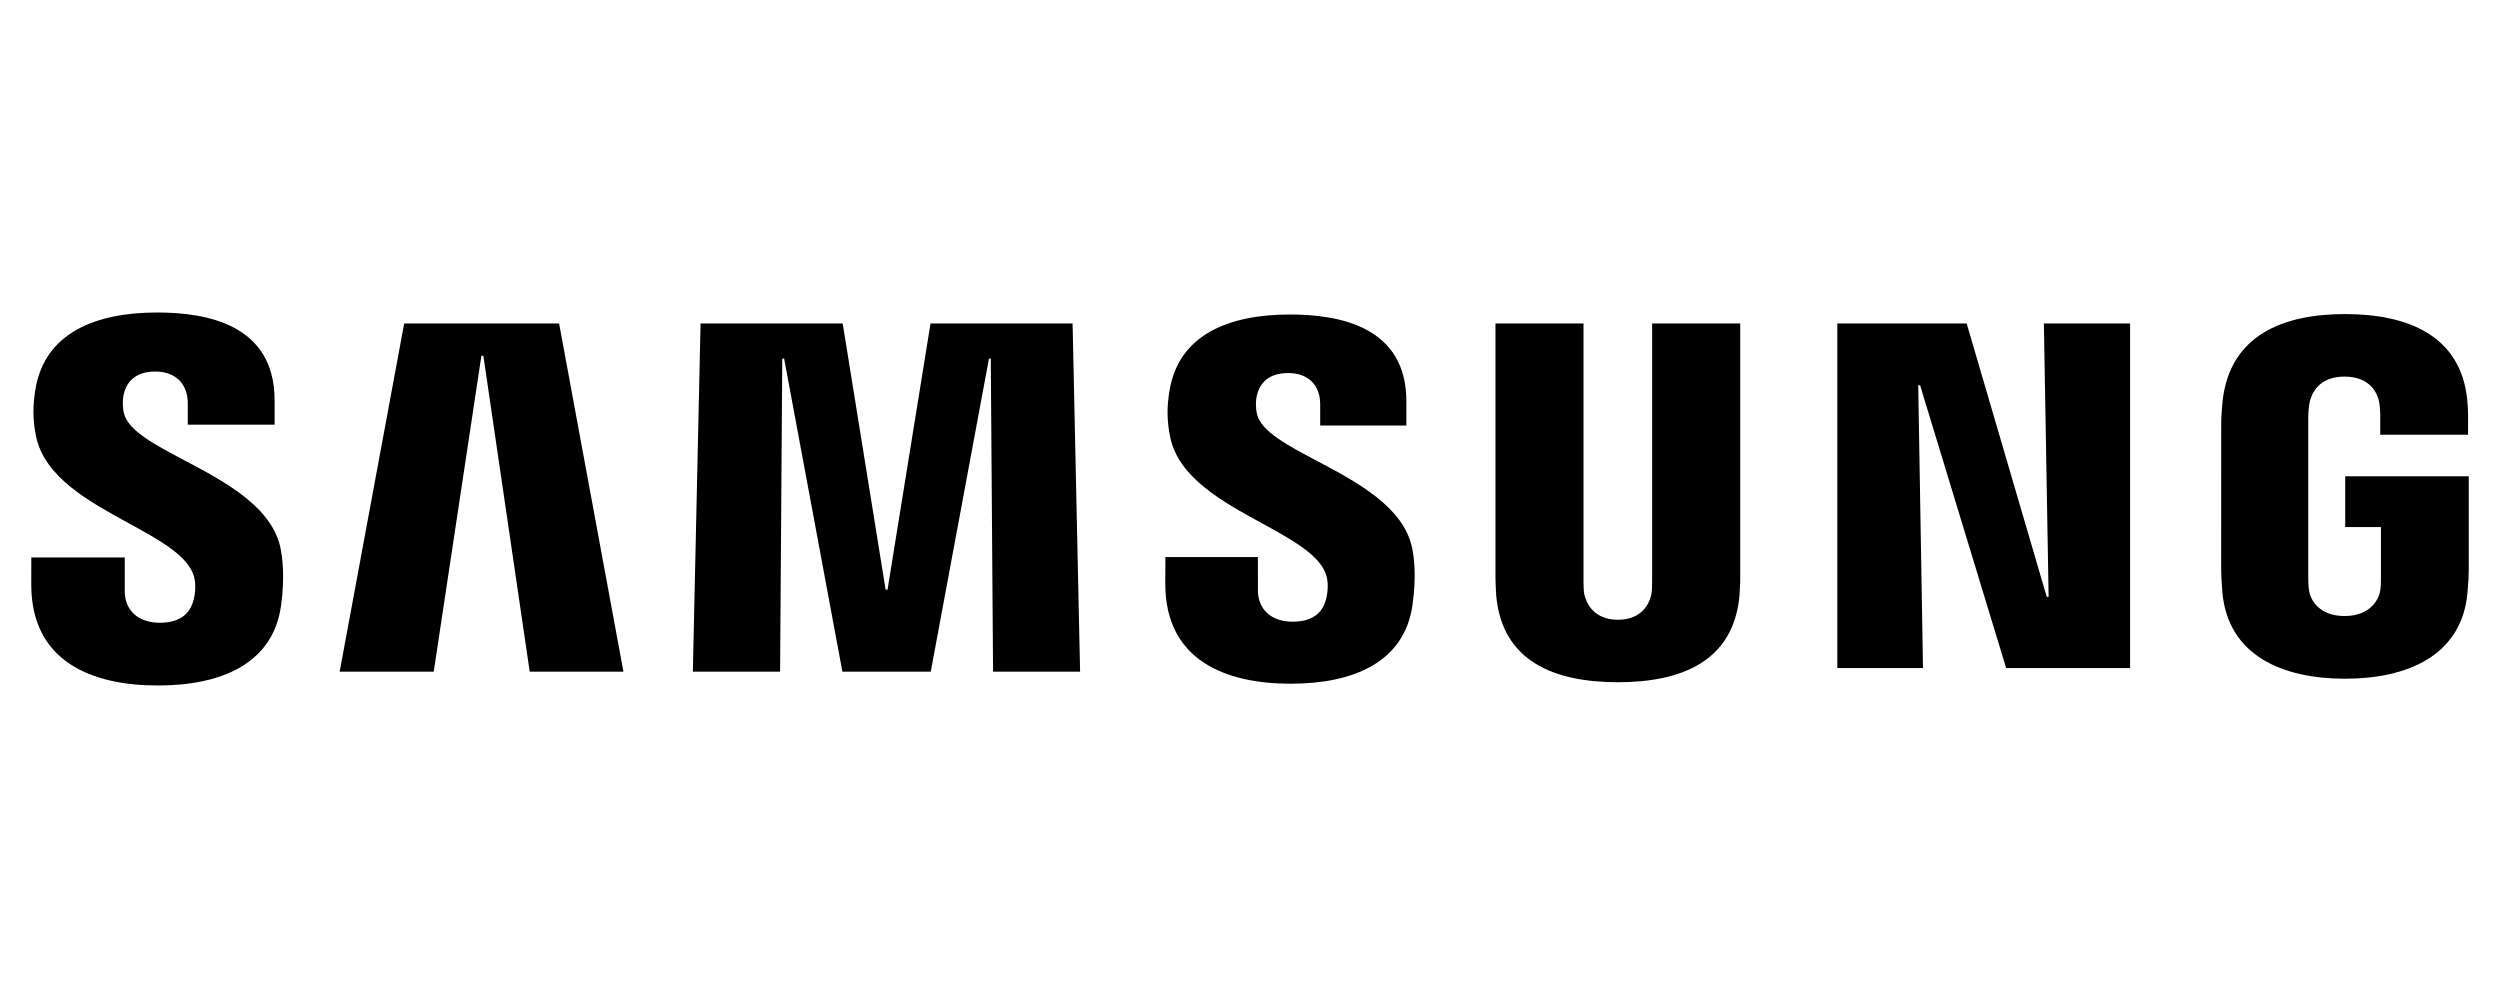
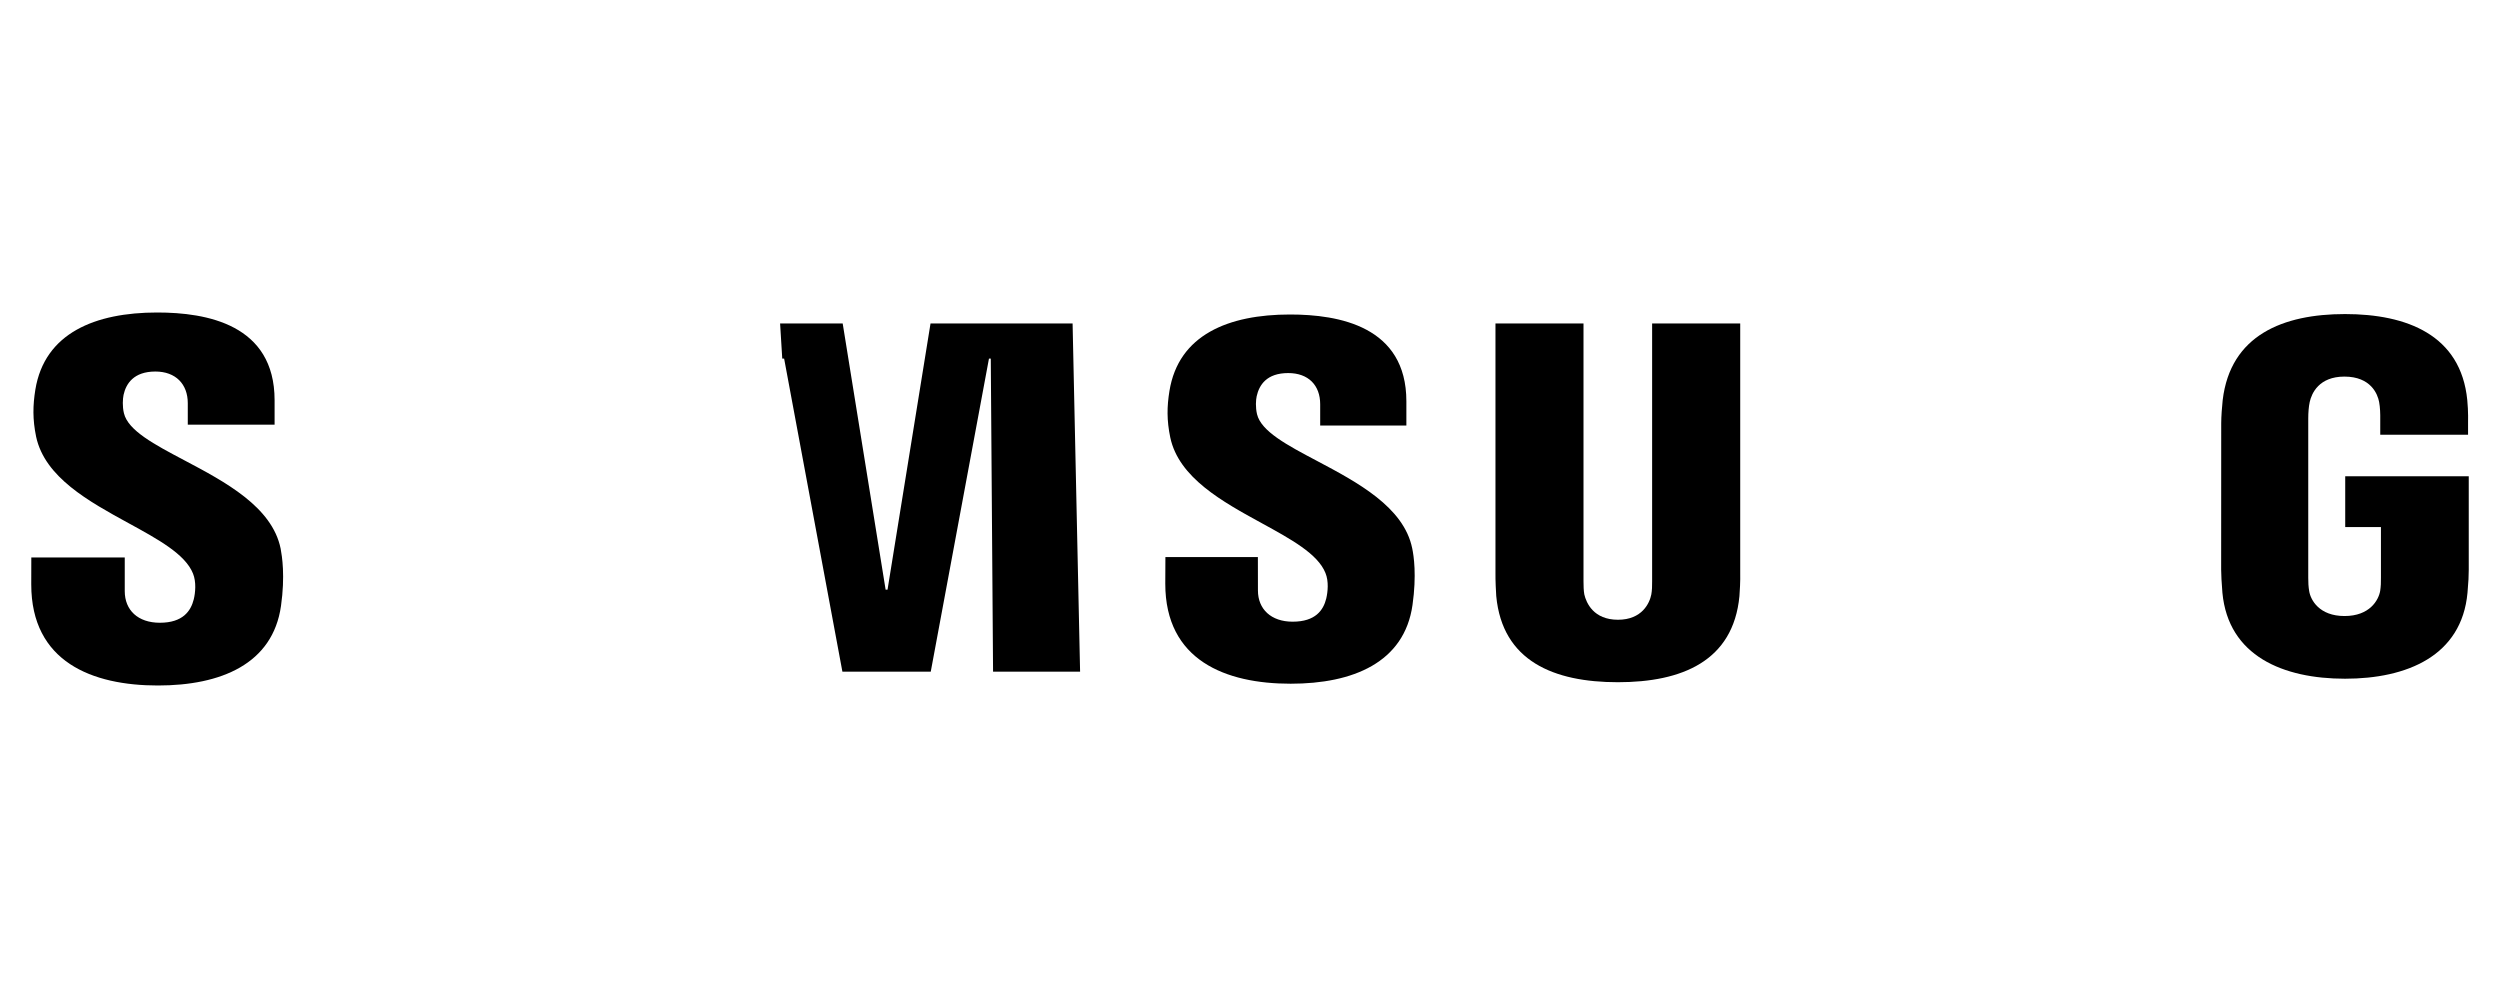
<svg xmlns="http://www.w3.org/2000/svg" width="80" height="32" viewBox="0 0 80 32" fill="none">
  <path d="M6.176 18.353C6.285 18.622 6.252 18.97 6.2 19.18C6.107 19.549 5.855 19.928 5.115 19.928C4.416 19.928 3.992 19.527 3.992 18.917V17.838H1.002L1 18.701C1 21.185 2.956 21.936 5.053 21.936C7.069 21.936 8.729 21.247 8.992 19.389C9.128 18.427 9.025 17.796 8.981 17.558C8.71 16.216 7.196 15.415 5.898 14.729C4.939 14.222 4.099 13.778 3.966 13.224C3.912 13.001 3.928 12.763 3.954 12.636C4.032 12.281 4.275 11.889 4.973 11.889C5.623 11.889 6.009 12.293 6.009 12.901V13.589H8.787V12.807C8.787 10.379 6.608 10 5.031 10C3.048 10 1.428 10.655 1.131 12.469C1.051 12.97 1.04 13.416 1.156 13.975C1.435 15.275 2.846 16.047 4.112 16.74C5.062 17.259 5.929 17.734 6.176 18.353Z" fill="black" />
-   <path d="M15.405 11.383L13.879 21.494H10.869L12.934 10.35H17.891L19.95 21.494H16.951L15.467 11.383H15.405Z" fill="black" />
-   <path d="M65.556 19.099L65.404 10.35H68.163V21.378H64.197L61.443 12.328H61.383L61.536 21.378H58.794V10.35H62.933L65.496 19.099H65.556Z" fill="black" />
-   <path d="M29.777 10.35L28.401 18.87H28.34L26.966 10.35H22.418L22.171 21.494H24.963L25.032 11.475H25.092L26.957 21.494H29.784L31.647 11.475H31.705L31.778 21.494H34.563L34.323 10.35H29.777Z" fill="black" />
+   <path d="M29.777 10.35L28.401 18.87H28.34L26.966 10.35H22.418H24.963L25.032 11.475H25.092L26.957 21.494H29.784L31.647 11.475H31.705L31.778 21.494H34.563L34.323 10.35H29.777Z" fill="black" />
  <path d="M42.44 19.152C42.489 18.943 42.525 18.604 42.415 18.337C42.172 17.725 41.314 17.255 40.375 16.741C39.121 16.055 37.723 15.289 37.449 14.001C37.333 13.444 37.342 13.007 37.422 12.513C37.712 10.71 39.318 10.064 41.279 10.064C42.843 10.064 45.004 10.441 45.004 12.842V13.618H42.246V12.936C42.246 12.33 41.87 11.938 41.223 11.938C40.533 11.938 40.294 12.319 40.214 12.678C40.187 12.798 40.172 13.032 40.225 13.255C40.358 13.804 41.19 14.245 42.14 14.747C43.424 15.427 44.922 16.22 45.191 17.548C45.24 17.782 45.336 18.404 45.2 19.36C44.94 21.2 43.295 21.879 41.301 21.879C39.227 21.879 37.289 21.137 37.289 18.678L37.293 17.827H40.252L40.254 18.896C40.254 19.493 40.675 19.894 41.364 19.894C42.099 19.894 42.349 19.522 42.44 19.152Z" fill="black" />
  <path d="M51.775 19.832C52.548 19.832 52.788 19.297 52.842 19.023C52.864 18.903 52.871 18.743 52.868 18.598V10.35H55.687V18.344C55.694 18.549 55.673 18.97 55.662 19.075C55.464 21.156 53.82 21.831 51.772 21.831C49.722 21.831 48.076 21.156 47.88 19.075C47.871 18.97 47.851 18.547 47.855 18.344V10.35H50.672V18.596C50.672 18.741 50.676 18.903 50.698 19.021C50.761 19.295 50.995 19.832 51.775 19.832Z" fill="black" />
  <path d="M76.166 18.907C76.115 19.203 75.832 19.713 75.025 19.713C74.219 19.713 73.938 19.203 73.893 18.911C73.871 18.784 73.862 18.628 73.864 18.488V13.39C73.864 13.21 73.878 13.012 73.911 12.864C73.971 12.586 74.207 12.051 75.021 12.051C75.872 12.051 76.086 12.617 76.132 12.864C76.164 13.023 76.17 13.29 76.168 13.288V13.912H78.978V13.54C78.978 13.54 78.989 13.159 78.953 12.804C78.748 10.717 77.017 10.05 75.041 10.05C73.062 10.05 71.373 10.721 71.126 12.804C71.104 12.992 71.079 13.341 71.079 13.54L71.077 18.232C71.082 18.441 71.086 18.595 71.117 18.967C71.307 20.995 73.062 21.719 75.041 21.719C77.015 21.719 78.775 20.995 78.96 18.967C78.993 18.595 78.998 18.441 79 18.232V15.24H75.047V16.866H76.19V18.484C76.193 18.624 76.186 18.78 76.166 18.907Z" fill="black" />
</svg>